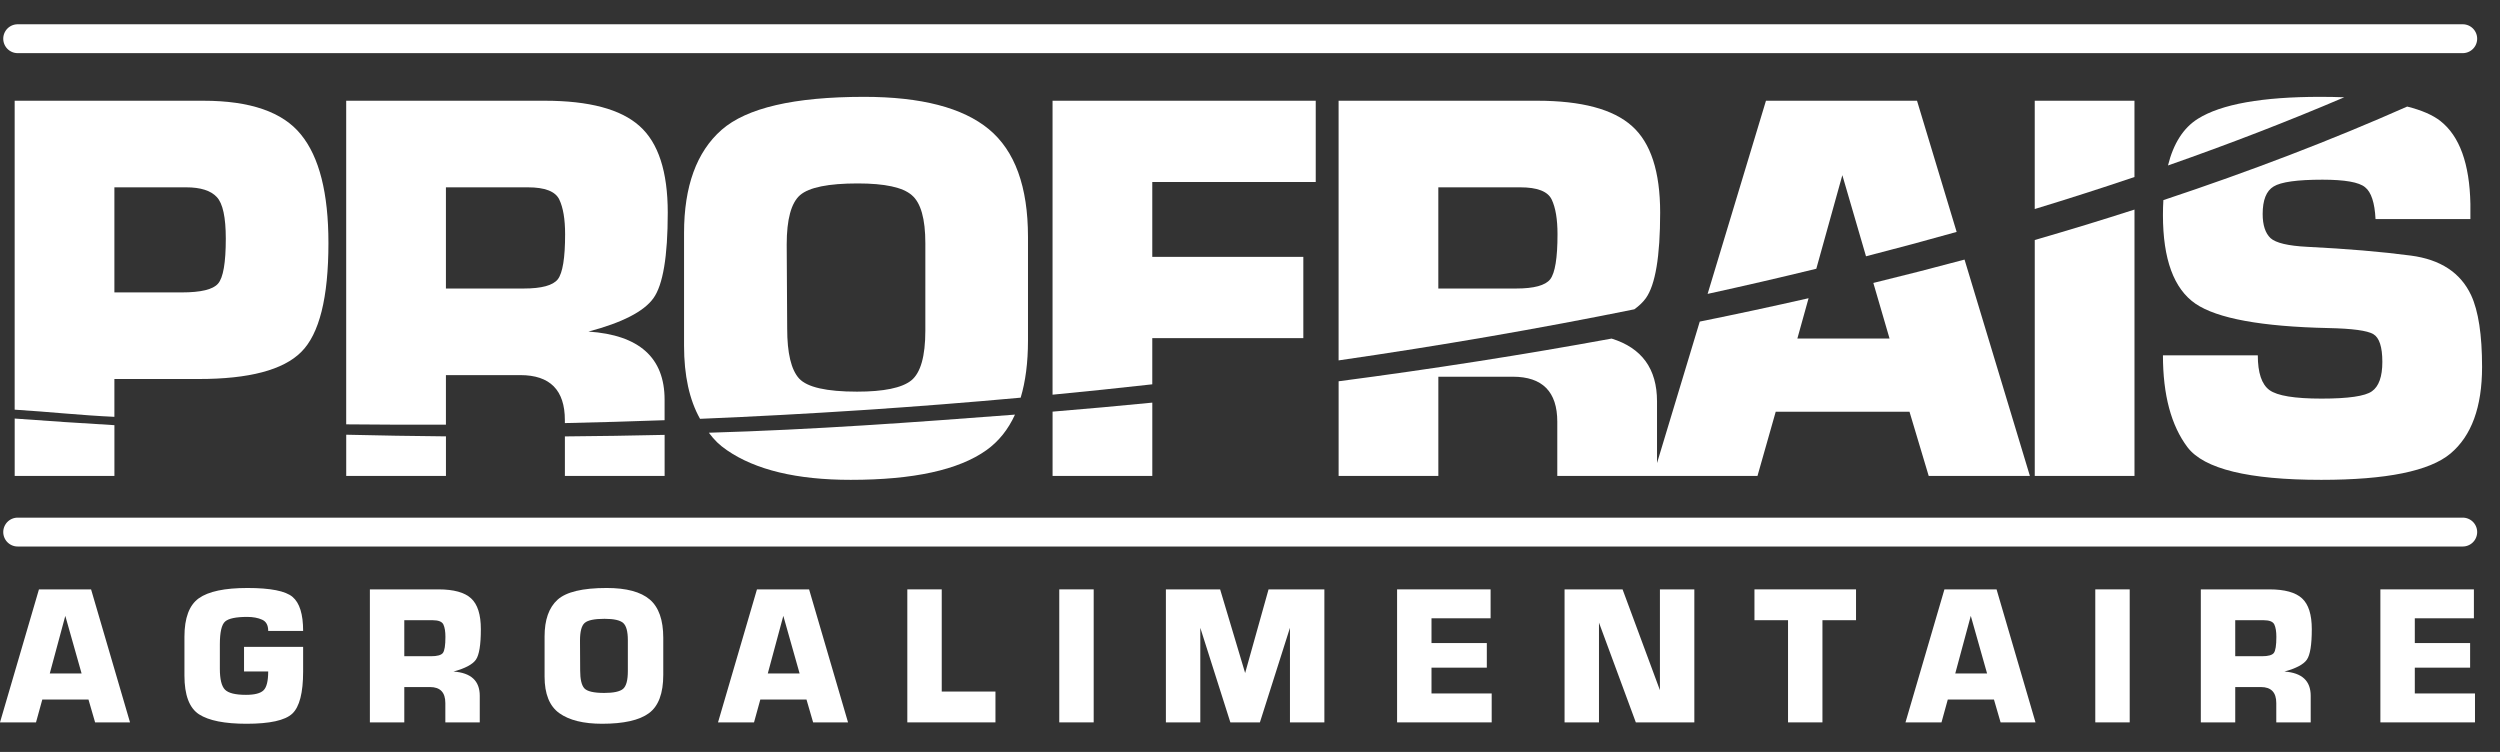
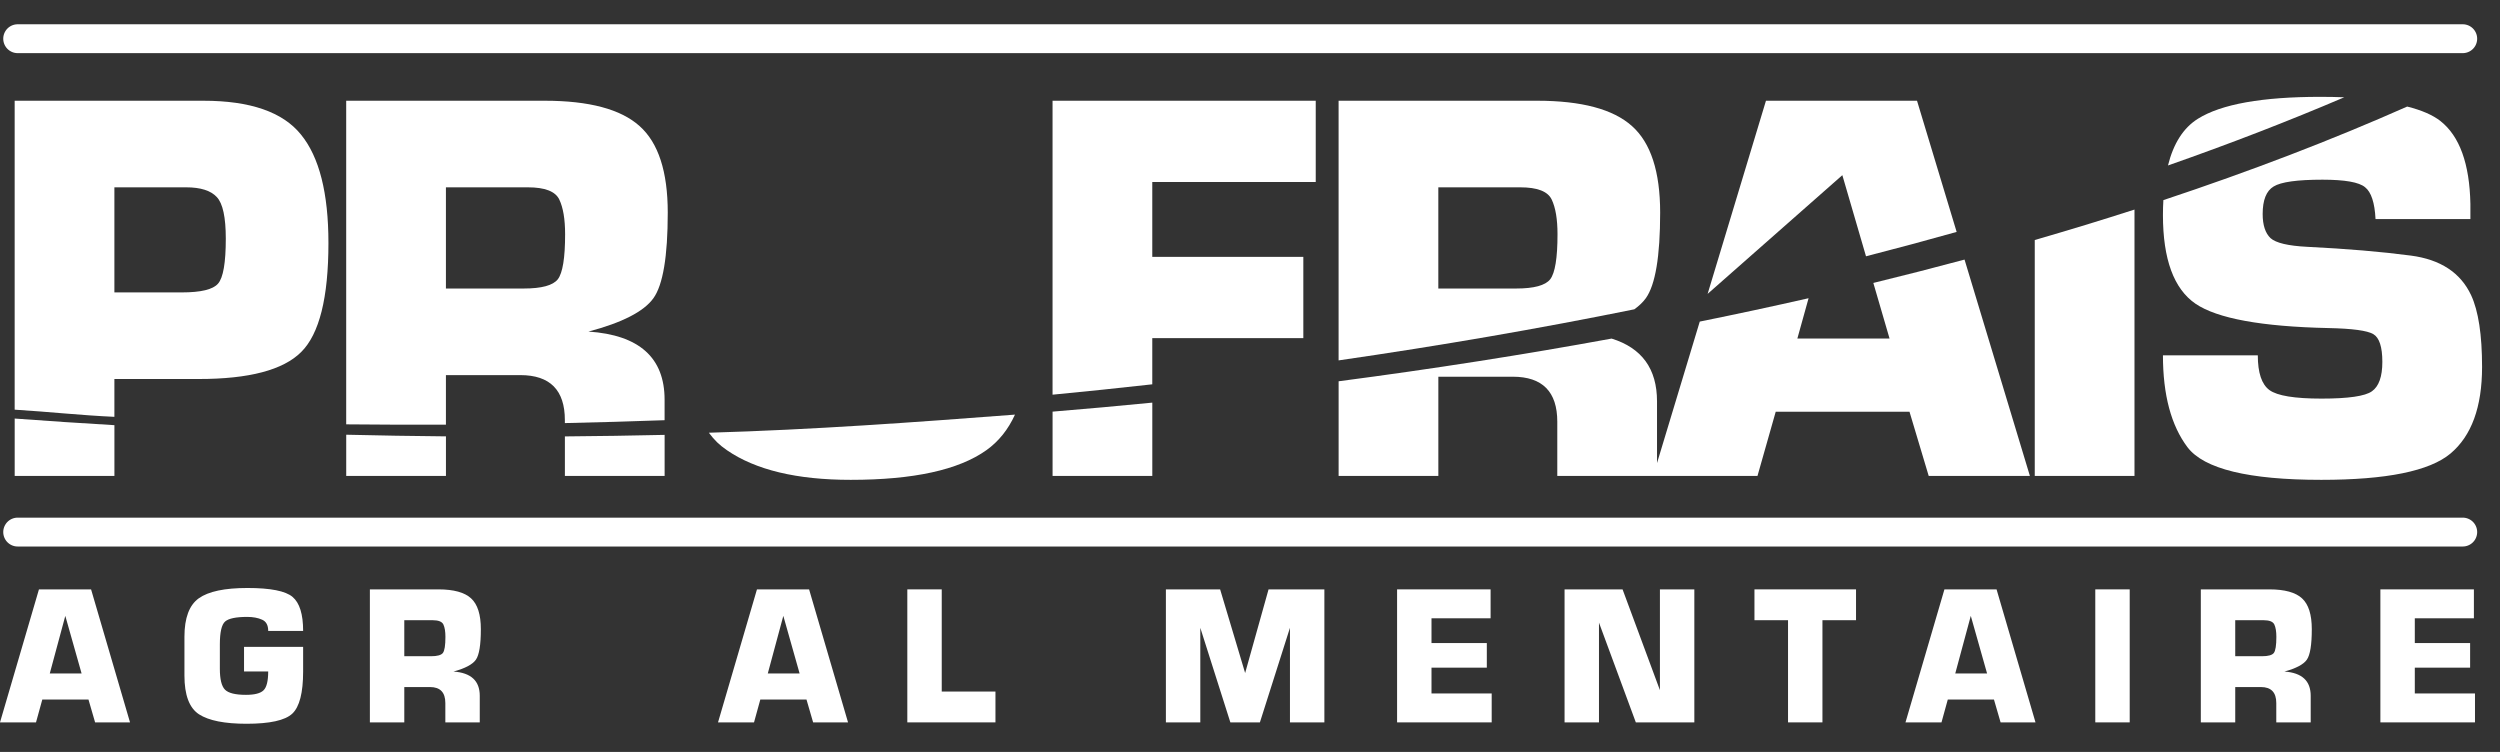
<svg xmlns="http://www.w3.org/2000/svg" id="Calque_1" data-name="Calque 1" viewBox="0 0 4175.769 1256">
  <rect x="0" y="0" width="4175.769" height="1256" fill="#333333" stroke="none" />
  <path d="M24.532,794.987H191.107V710.171q-83.857-4.929-166.575-11.063Z" style="fill:#fff" />
  <path d="M943.538,794.987h166.577V726.381q-82.85,1.891-166.577,2.565Z" style="fill:#fff" />
  <path d="M578.291,794.987H744.865V728.87q-83.719-.765-166.575-2.753Z" style="fill:#fff" />
  <path d="M1214.114,751.92q71.915,49.574,206.8,49.568,157.232,0,226.704-49.568,30.608-21.836,47.719-59.382c-168.034,12.829-336.428,25.164-511.338,30.25C1193.436,735.353,1201.155,742.939,1214.114,751.92Z" style="fill:#fff" />
  <path d="M1758.123,794.987h166.575V672.513q-82.599,8.149-166.575,15.044Z" style="fill:#fff" />
  <path d="M2767.729,773.46V670.257q0-81.193-75.835-104.733-220.716,40.482-455.99,71.325V794.987h166.58V629.225h124.323q74.348,0,74.348,75.162v90.6h334.365L2965.989,687.73H3189.447l32.095,107.258h169.014L3281.382,433.579q-74.893,20.115-152.338,39.01l27.087,92.848H3002.148l18.73-67.328q-89.363,20.347-181.766,39.041Z" style="fill:#fff" />
  <path d="M3398.674,794.987H3565.249V350.038q-81.386,26.208-166.575,50.839Z" style="fill:#fff" />
  <path d="M3612.78,359.046q0,110.914,54.439,148.293,54.443,36.976,221.833,40.628,60.122,1.219,75.162,10.157,15.023,8.942,15.03,46.316,0,36.976-17.47,49.16-17.065,12.191-84.1,12.189-67.447,0-86.944-14.218-19.502-14.218-19.504-58.1H3612.78q0,99.136,41.033,153.576,41.44,54.447,223.458,54.441,163.323,0,215.735-43.879,52.811-44.279,52.819-144.636,0-80.443-18.284-119.854-26.417-56.467-100.76-66.222-73.952-9.751-173.078-14.628-47.945-2.437-61.346-14.626-13.011-12.586-13.001-40.223,0-34.934,18.284-45.909,18.28-11.372,81.66-11.377,56.068,0,71.099,12.596,15.44,12.188,17.47,53.221H4126.32V340.357q-2.035-100.347-49.975-138.136c-12.849-10.127-31.448-18.183-55.593-24.239-125.343,55.587-261.481,107.82-407.263,156.272C3613.048,342.222,3612.78,350.439,3612.78,359.046Z" style="fill:#fff" />
  <path d="M191.069,633.05h140.98q125.941,0,171.046-45.099,45.498-45.095,45.504-182.015,0-125.132-45.911-181.203-45.505-56.467-162.918-56.473H24.494V684.28c55.13,3.352,110.676,9.431,166.575,11.96Zm0-320.154H310.923q36.157,0,51.192,16.253,15.027,15.847,15.033,69.474,0,60.543-13.001,75.162-12.597,14.628-60.537,14.626H191.069Z" style="fill:#fff" />
  <path d="M744.827,709.293V626.55H869.15q74.351,0,74.35,75.162v4.973q83.716-1.816,166.577-4.816v-34.287q0-105.221-127.167-113.758,84.501-22.341,108.477-55.661,23.965-33.31,23.97-143.012,0-102.784-47.128-144.636Q1021.093,168.263,909.78,168.26H578.252V708.788Q661.117,709.639,744.827,709.293Zm0-396.396H881.746q42.658,0,52.409,20.316t9.752,58.097q0,59.324-12.189,75.162-12.188,15.444-56.88,15.438H744.827Z" style="fill:#fff" />
-   <path d="M1717.054,569.262V395.779q0-125.941-65.41-179.983-65.416-54.03-208.425-54.036-175.112,0-238.081,55.256-62.57,55.256-62.569,172.263V577.389q0,74.669,26.705,122.173,273.263-11.367,535.546-35.34Q1716.997,623.794,1717.054,569.262Zm-171.451-17.062q0,64.198-23.563,83.287-23.57,18.693-90.603,18.689-76.385,0-96.696-21.941-19.911-21.939-19.907-83.287l-.812-140.573q0-62.972,22.346-82.478,22.747-19.502,96.288-19.502,67.846,0,90.195,19.502,22.747,19.103,22.751,80.446Z" style="fill:#fff" />
  <path d="M1924.66,564.793h252.304V429.094H1924.66V303.959h273.027V168.26H1758.085V659.247q83.949-8.06,166.575-17.325Z" style="fill:#fff" />
  <path d="M2749.001,498.163q23.973-33.31,23.973-143.012,0-102.784-47.131-144.636Q2678.71,168.263,2567.396,168.26h-331.53V601.965q255.35-36.939,493.982-85.333C2737.927,510.783,2744.346,504.633,2749.001,498.163Zm-159.667-31.69q-12.191,15.444-56.878,15.438H2402.446V312.897H2539.36q42.662,0,52.414,20.316,9.747,20.318,9.747,58.097-.001,59.325-12.187,75.162Z" style="fill:#fff" />
-   <path d="M3077.273,292.583l39.53,135.5q76.941-19.767,151.39-40.715L3202.005,168.26h-252.304l-97.457,322.621q92.302-20.178,181.548-42Z" style="fill:#fff" />
-   <path d="M3565.211,168.26h-166.575V349.139q85.161-25.956,166.575-53.446Z" style="fill:#fff" />
+   <path d="M3077.273,292.583l39.53,135.5q76.941-19.767,151.39-40.715L3202.005,168.26h-252.304l-97.457,322.621Z" style="fill:#fff" />
  <path d="M3875.607,161.76q-145.863,0-204.363,36.566-36.294,22.685-50.055,78.069,154.863-54.252,294.455-113.894C3902.94,162.023,3889.638,161.76,3875.607,161.76Z" style="fill:#fff" />
  <path d="M4113.482,88.751H29.542a24.094,24.094,0,0,1,0-48.188h4083.94a24.094,24.094,0,1,1,.098,48.188C4113.547,88.751,4113.515,88.751,4113.482,88.751Z" style="fill:#fff" />
  <path d="M4113.482,912.83H29.542a24.094,24.094,0,0,1,0-48.188h4083.94a24.094,24.094,0,0,1,.109,48.188Z" style="fill:#fff" />
  <path d="M0,1206.595,65.056,984.429H152.125l65.056,222.166H158.855L147.778,1168.41H70.665l-10.516,38.184Zm83.143-81.721h53.138l-27.2-96.184Z" style="fill:#fff" />
  <path d="M407.611,1121.547V1080.47h98.706v41.077q0,53.372-18.087,70.439-18.086,16.923-76.413,16.923-54.823,0-79.357-15.766-24.395-15.909-24.396-64.798v-64.798q0-47.005,23.976-64.22,24.113-17.211,81.32-17.212,57.626,0,75.291,14.898,17.666,14.9,17.666,56.843H447.991q0-14.319-10.235-18.803-10.236-4.626-24.817-4.628-28.044,0-36.874,7.666-8.833,7.668-8.833,38.33v40.499q0,26.327,8.553,35.003,8.55,8.678,35.052,8.678,21.59,0,29.303-7.521,7.851-7.518,7.851-31.531Z" style="fill:#fff" />
  <path d="M617.811,1206.595V984.429H732.22q38.415,0,54.681,15.043,16.264,14.899,16.264,51.492,0,39.052-8.273,50.913t-37.435,19.816q43.883,3.037,43.885,40.498v44.404H743.857V1174.34q0-26.757-25.658-26.758H675.296v59.013Zm57.485-110.504h44.866q15.422,0,19.629-5.497,4.206-5.641,4.206-26.758,0-13.451-3.365-20.683t-18.087-7.232h-47.25Z" style="fill:#fff" />
-   <path d="M909.611,1130.081v-66.968q0-41.656,21.592-61.327,21.731-19.669,82.161-19.671,49.351,0,71.927,19.237,22.572,19.238,22.573,64.075v61.761q0,46.429-23.976,64.075t-78.235,17.646q-46.551,0-71.365-17.646Q909.608,1173.619,909.611,1130.081Zm59.167-60.17.281,50.045q0,21.841,6.87,29.651,7.009,7.811,33.369,7.811,23.134,0,31.266-6.653,8.13-6.797,8.133-29.651V1069.188q0-21.839-7.852-28.639-7.714-6.943-31.127-6.943-25.378,0-33.229,6.943-7.712,6.943-7.712,29.362Z" style="fill:#fff" />
  <path d="M1199.308,1206.595l65.057-222.166h87.068l65.056,222.166h-58.326l-11.076-38.184h-77.114l-10.515,38.184Zm83.143-81.721h53.139l-27.2-96.184Z" style="fill:#fff" />
  <path d="M1515.504,984.429h57.484v170.674h89.732v51.491H1515.504Z" style="fill:#fff" />
-   <path d="M1769.308,984.429h57.485v222.166h-57.485Z" style="fill:#fff" />
  <path d="M1947.4,984.429h90.574l41.781,139.721,39.118-139.721h93.237v222.166h-57.484V1048.649l-50.194,157.946H2055.08l-50.194-157.946v157.946H1947.4Z" style="fill:#fff" />
  <path d="M2333.56,1206.595V984.429h156.19v48.31h-98.705v41.367h92.397v41.078h-92.397v43.102h100.528v48.31Z" style="fill:#fff" />
  <path d="M2613.302,984.429h96.884l62.392,168.36v-168.36h57.485v222.166h-97.725l-61.551-166.624v166.624h-57.485Z" style="fill:#fff" />
  <path d="M2930.48,984.429h169.65v51.492h-56.083v170.674H2986.563V1035.921H2930.48Z" style="fill:#fff" />
  <path d="M3182.742,1206.595l65.057-222.166h87.068l65.056,222.166h-58.326L3330.52,1168.41h-77.114l-10.515,38.184Zm83.143-81.721h53.139l-27.2-96.184Z" style="fill:#fff" />
  <path d="M3499.779,984.429h57.485v222.166h-57.485Z" style="fill:#fff" />
  <path d="M3676.048,1206.595V984.429h114.409q38.414,0,54.681,15.043,16.262,14.899,16.264,51.492,0,39.052-8.273,50.913t-37.435,19.816q43.883,3.037,43.885,40.498v44.404h-57.485V1174.34q0-26.757-25.658-26.758h-42.903v59.013Zm57.484-110.504h44.866q15.422,0,19.629-5.497,4.207-5.641,4.207-26.758,0-13.451-3.365-20.683t-18.087-7.232h-47.25Z" style="fill:#fff" />
  <path d="M3975.98,1206.595V984.429h156.19v48.31h-98.705v41.367h92.397v41.078h-92.397v43.102h100.528v48.31Z" style="fill:#fff" />
</svg>